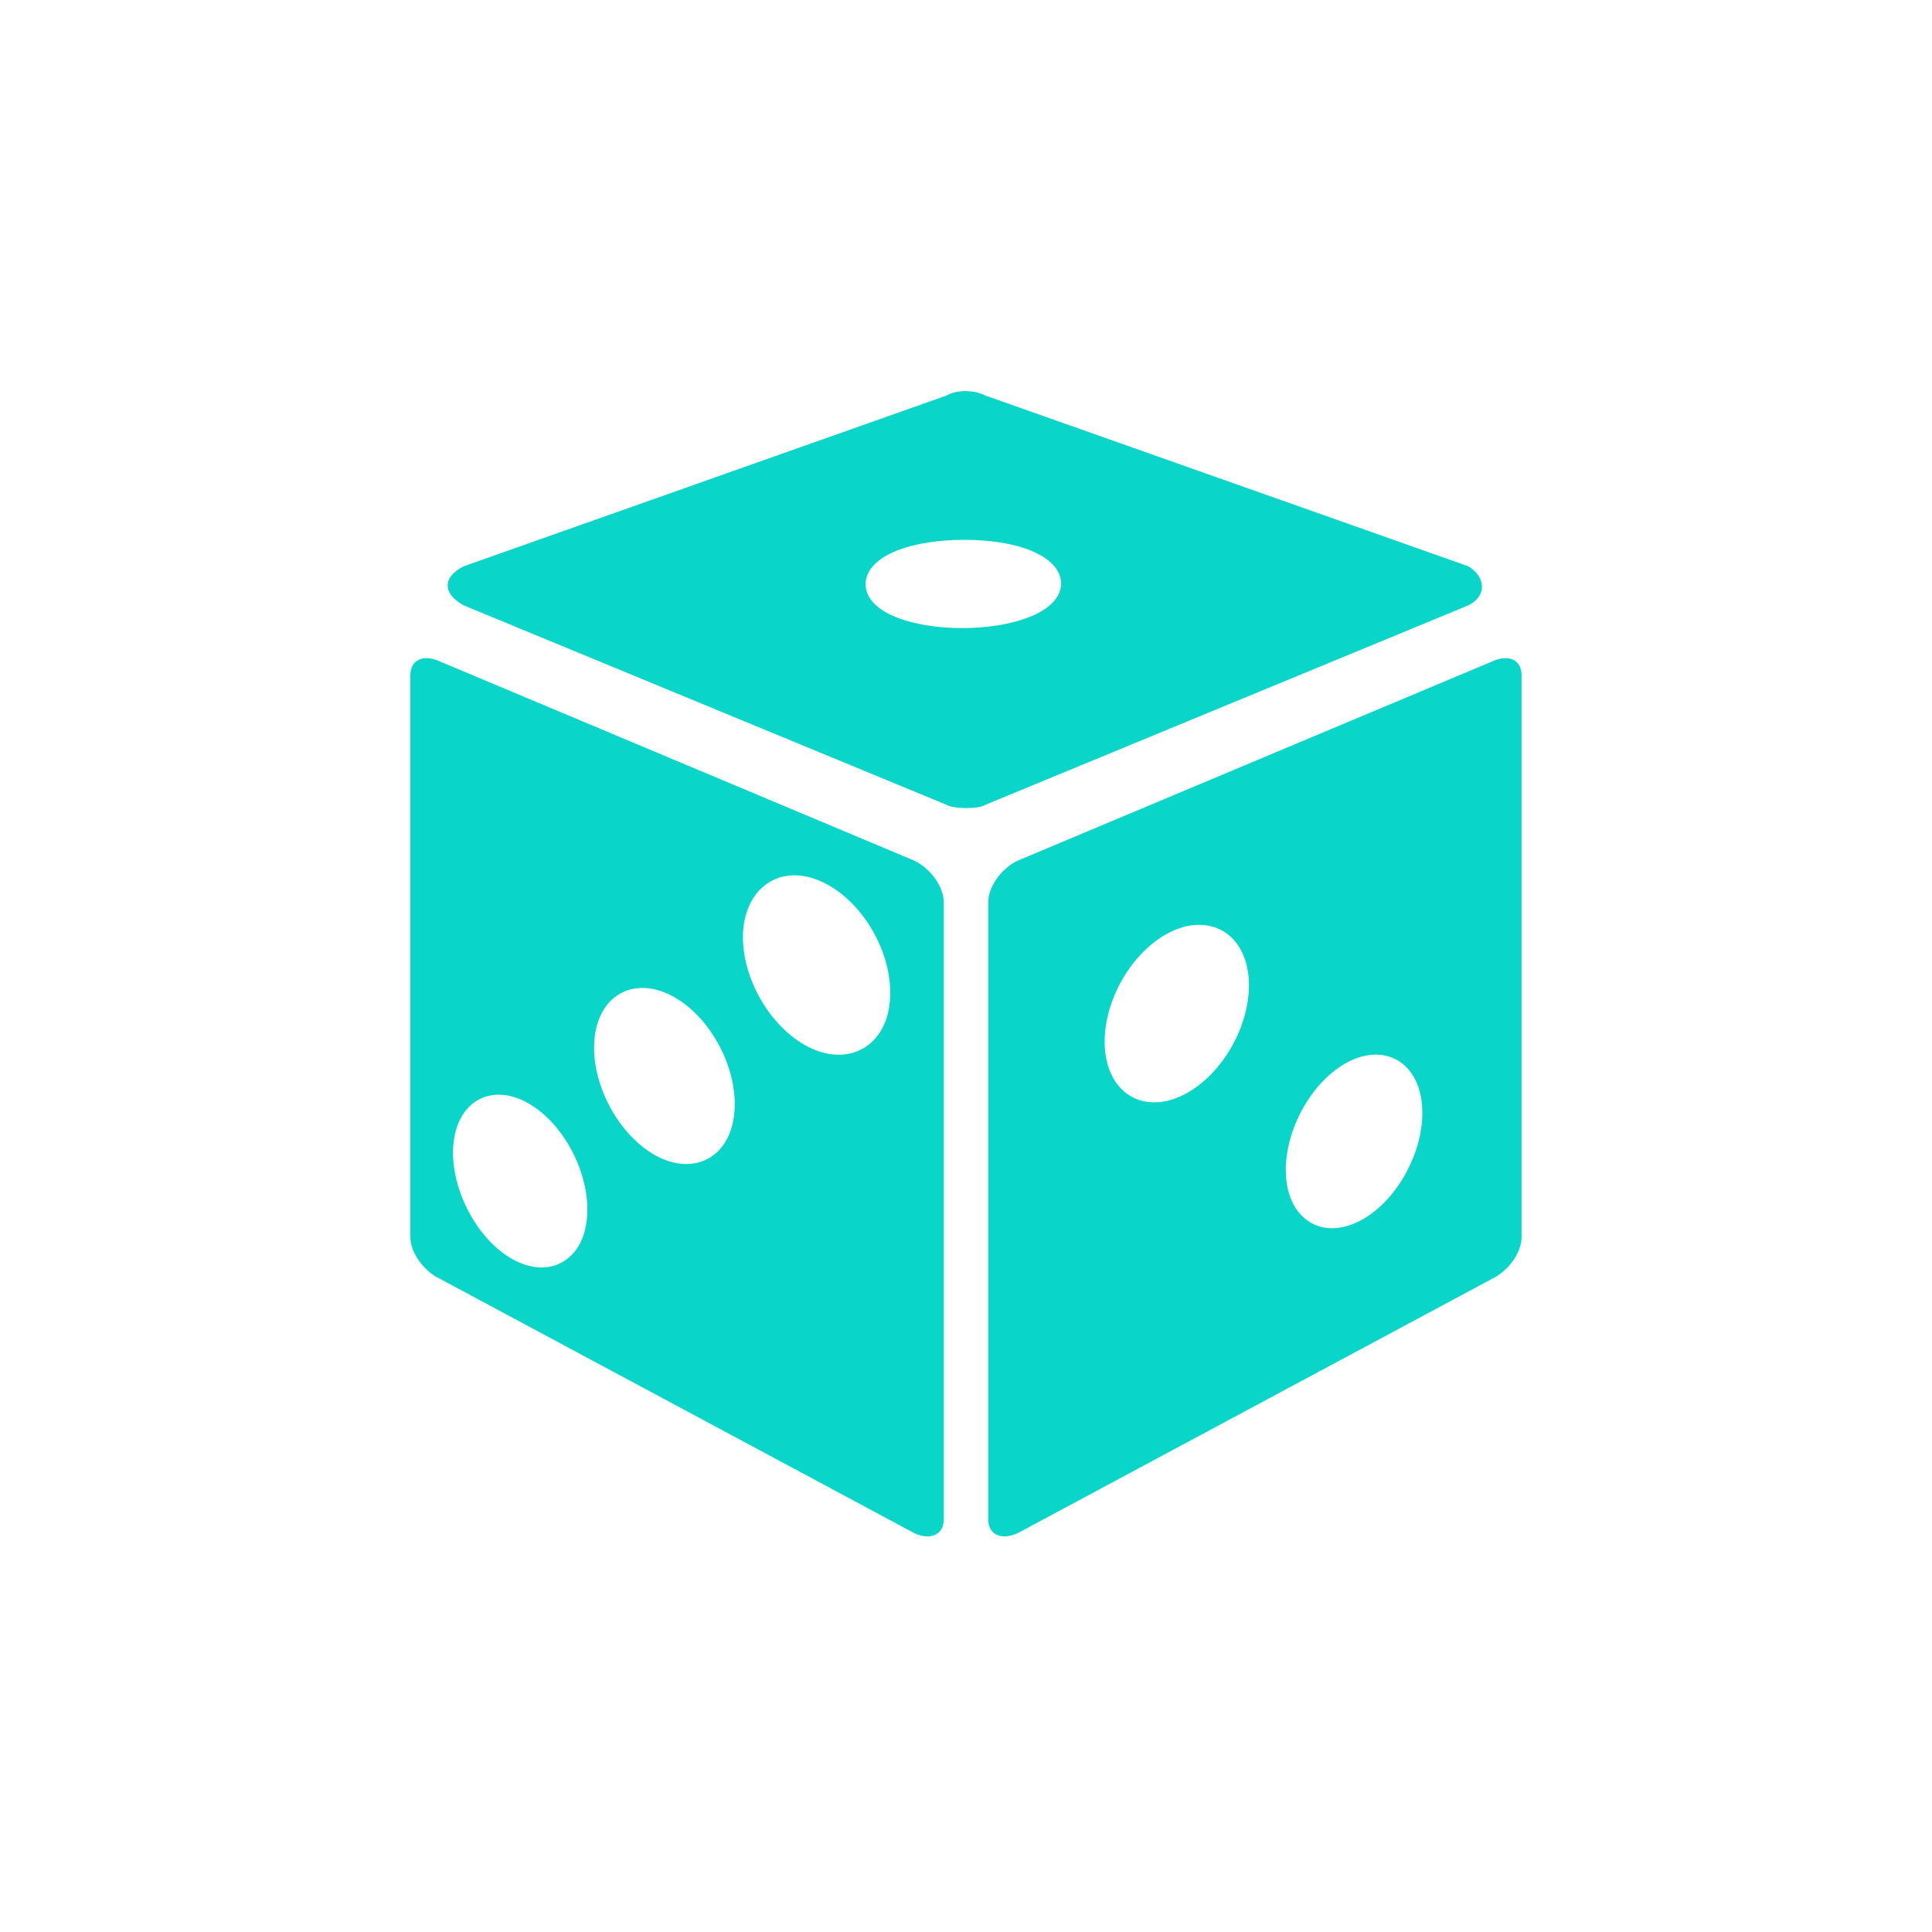
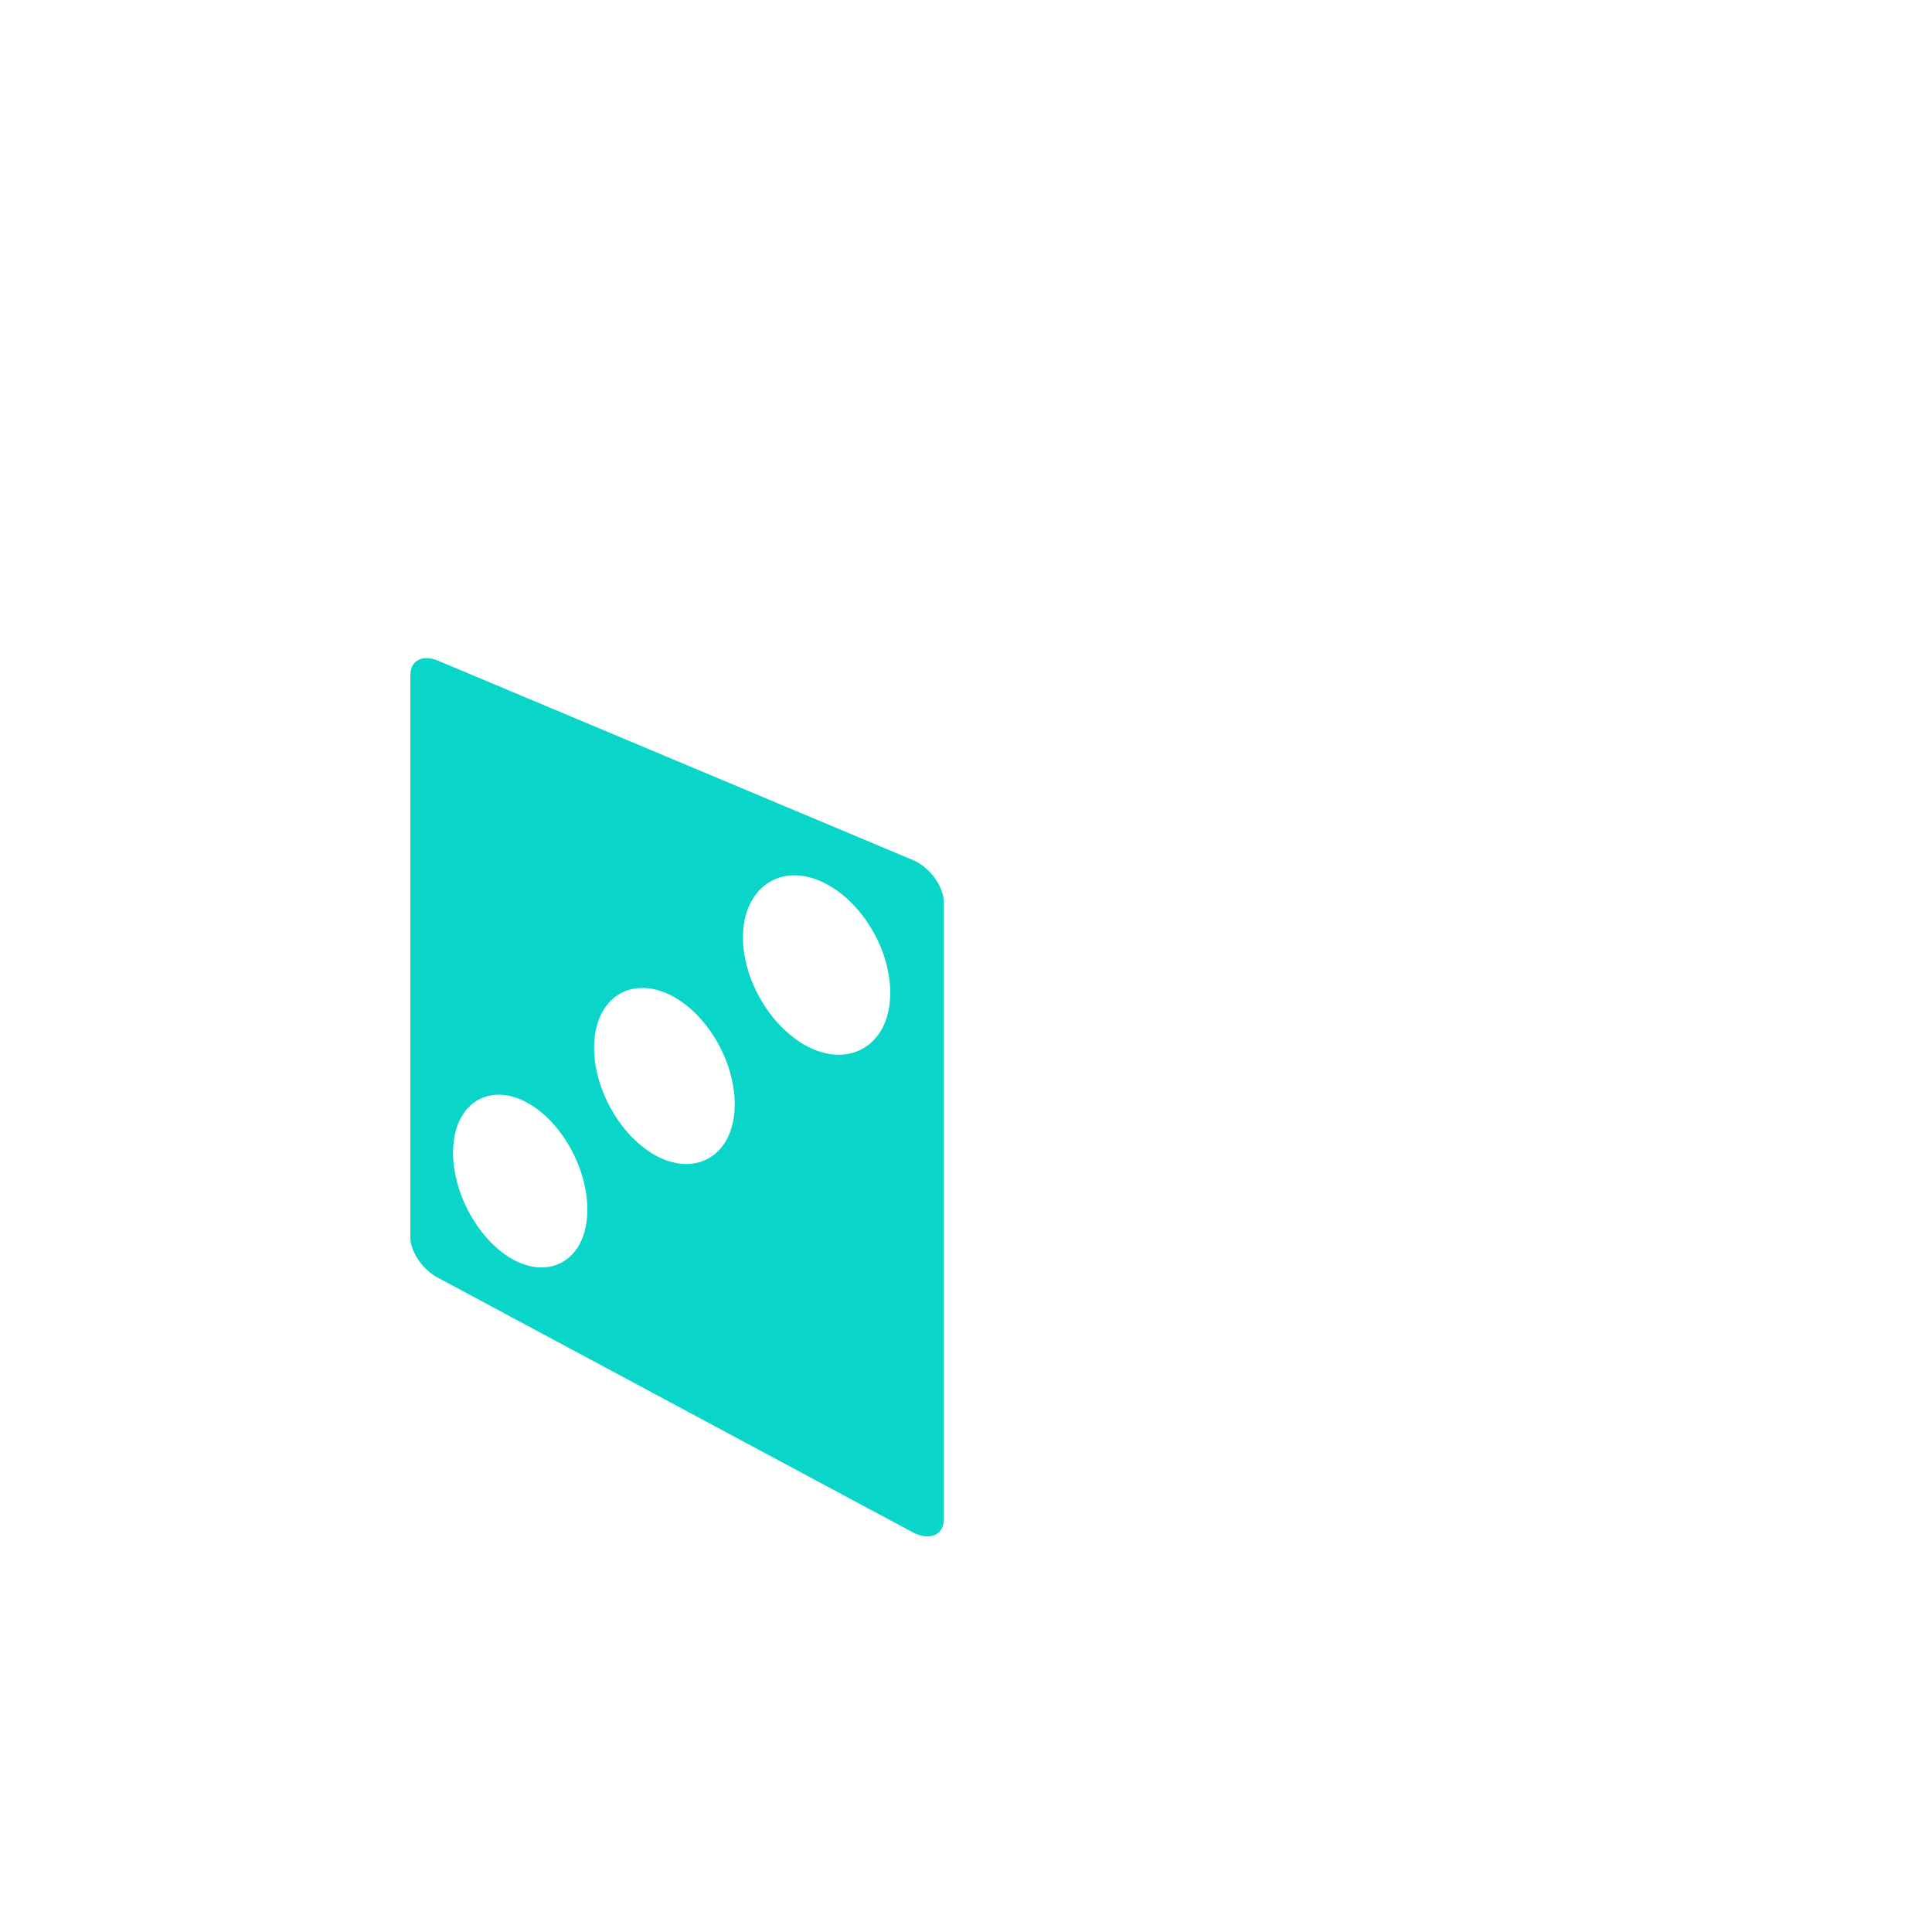
<svg xmlns="http://www.w3.org/2000/svg" width="100" zoomAndPan="magnify" viewBox="0 0 75 75" height="100" preserveAspectRatio="xMidYMid meet" version="1.0">
  <defs>
    <clipPath id="ea5fa23e5f">
      <path d="M 17 15.062 L 58 15.062 L 58 32 L 17 32 Z M 17 15.062 " clip-rule="nonzero" />
    </clipPath>
    <clipPath id="4b54b69a97">
-       <path d="M 38 25 L 59.43 25 L 59.43 60 L 38 60 Z M 38 25 " clip-rule="nonzero" />
-     </clipPath>
+       </clipPath>
    <clipPath id="7772a29ecf">
      <path d="M 15.93 25 L 37 25 L 37 60 L 15.93 60 Z M 15.93 25 " clip-rule="nonzero" />
    </clipPath>
  </defs>
  <g clip-path="url(#ea5fa23e5f)">
-     <path fill="#09d5c9" d="M 57.004 21.984 L 38.254 15.355 C 37.801 15.125 37.133 15.125 36.742 15.355 L 18 21.984 C 17.172 22.406 17.172 23.043 18 23.5 L 36.742 31.242 C 36.961 31.398 37.984 31.426 38.254 31.242 L 57 23.5 C 57.723 23.145 57.688 22.406 57.004 21.984 Z M 39.953 23.957 C 39.258 24.23 38.336 24.383 37.355 24.383 C 36.414 24.383 35.523 24.242 34.848 23.984 C 33.762 23.57 33.602 22.988 33.602 22.68 C 33.602 22.367 33.766 21.781 34.863 21.355 C 36.219 20.836 38.527 20.82 39.891 21.324 C 41.016 21.742 41.188 22.328 41.191 22.645 C 41.195 22.953 41.035 23.531 39.953 23.957 Z M 39.953 23.957 " fill-opacity="1" fill-rule="nonzero" />
-   </g>
+     </g>
  <g clip-path="url(#4b54b69a97)">
    <path fill="#09d5c9" d="M 57.918 25.68 L 39.516 33.406 C 38.875 33.703 38.363 34.426 38.363 35.02 L 38.363 58.984 C 38.363 59.578 38.875 59.812 39.516 59.512 L 57.918 49.645 C 58.555 49.344 59.066 48.621 59.066 48.031 L 59.066 26.207 C 59.066 25.613 58.555 25.379 57.918 25.68 Z M 45.891 42.527 C 45.527 42.703 45.164 42.793 44.82 42.793 C 43.66 42.793 42.883 41.848 42.883 40.441 C 42.883 38.695 44.047 36.805 45.531 36.137 C 45.875 35.98 46.215 35.902 46.543 35.902 C 47.703 35.902 48.484 36.844 48.484 38.246 C 48.484 39.957 47.344 41.836 45.891 42.527 Z M 52.785 47.395 C 52.422 47.582 52.062 47.68 51.719 47.68 C 50.641 47.676 49.914 46.773 49.914 45.426 C 49.914 43.734 51.004 41.875 52.398 41.191 C 52.742 41.027 53.078 40.941 53.402 40.941 C 54.488 40.941 55.215 41.848 55.215 43.195 C 55.219 44.852 54.148 46.699 52.785 47.395 Z M 52.785 47.395 " fill-opacity="1" fill-rule="nonzero" />
  </g>
  <g clip-path="url(#7772a29ecf)">
    <path fill="#09d5c9" d="M 35.484 33.406 L 17.082 25.68 C 16.445 25.379 15.93 25.613 15.93 26.207 L 15.93 48.031 C 15.93 48.621 16.445 49.344 17.082 49.645 L 35.484 59.512 C 36.121 59.812 36.637 59.578 36.637 58.984 L 36.637 35.02 C 36.637 34.426 36.121 33.703 35.484 33.406 Z M 22.336 48.551 C 22.012 48.969 21.551 49.203 21.023 49.203 C 20.68 49.203 20.328 49.105 19.969 48.922 C 18.633 48.223 17.586 46.387 17.586 44.742 C 17.586 43.398 18.301 42.496 19.367 42.496 C 19.688 42.496 20.023 42.582 20.359 42.75 C 21.73 43.43 22.801 45.281 22.801 46.961 C 22.801 47.602 22.641 48.156 22.336 48.551 Z M 28.023 44.523 C 27.684 44.949 27.195 45.188 26.641 45.188 C 26.297 45.188 25.938 45.098 25.578 44.922 C 24.168 44.227 23.062 42.359 23.062 40.672 C 23.062 39.285 23.816 38.352 24.945 38.352 C 25.27 38.352 25.609 38.434 25.953 38.594 C 27.395 39.27 28.523 41.145 28.523 42.871 C 28.523 43.535 28.348 44.109 28.023 44.523 Z M 34.02 40.262 C 33.66 40.703 33.141 40.945 32.559 40.945 C 32.215 40.945 31.855 40.863 31.492 40.695 C 30.004 40.008 28.84 38.109 28.84 36.379 C 28.84 34.969 29.664 33.98 30.84 33.98 C 31.164 33.98 31.504 34.055 31.844 34.203 C 33.367 34.867 34.559 36.77 34.559 38.543 C 34.559 39.238 34.375 39.832 34.02 40.262 Z M 34.02 40.262 " fill-opacity="1" fill-rule="nonzero" />
  </g>
</svg>